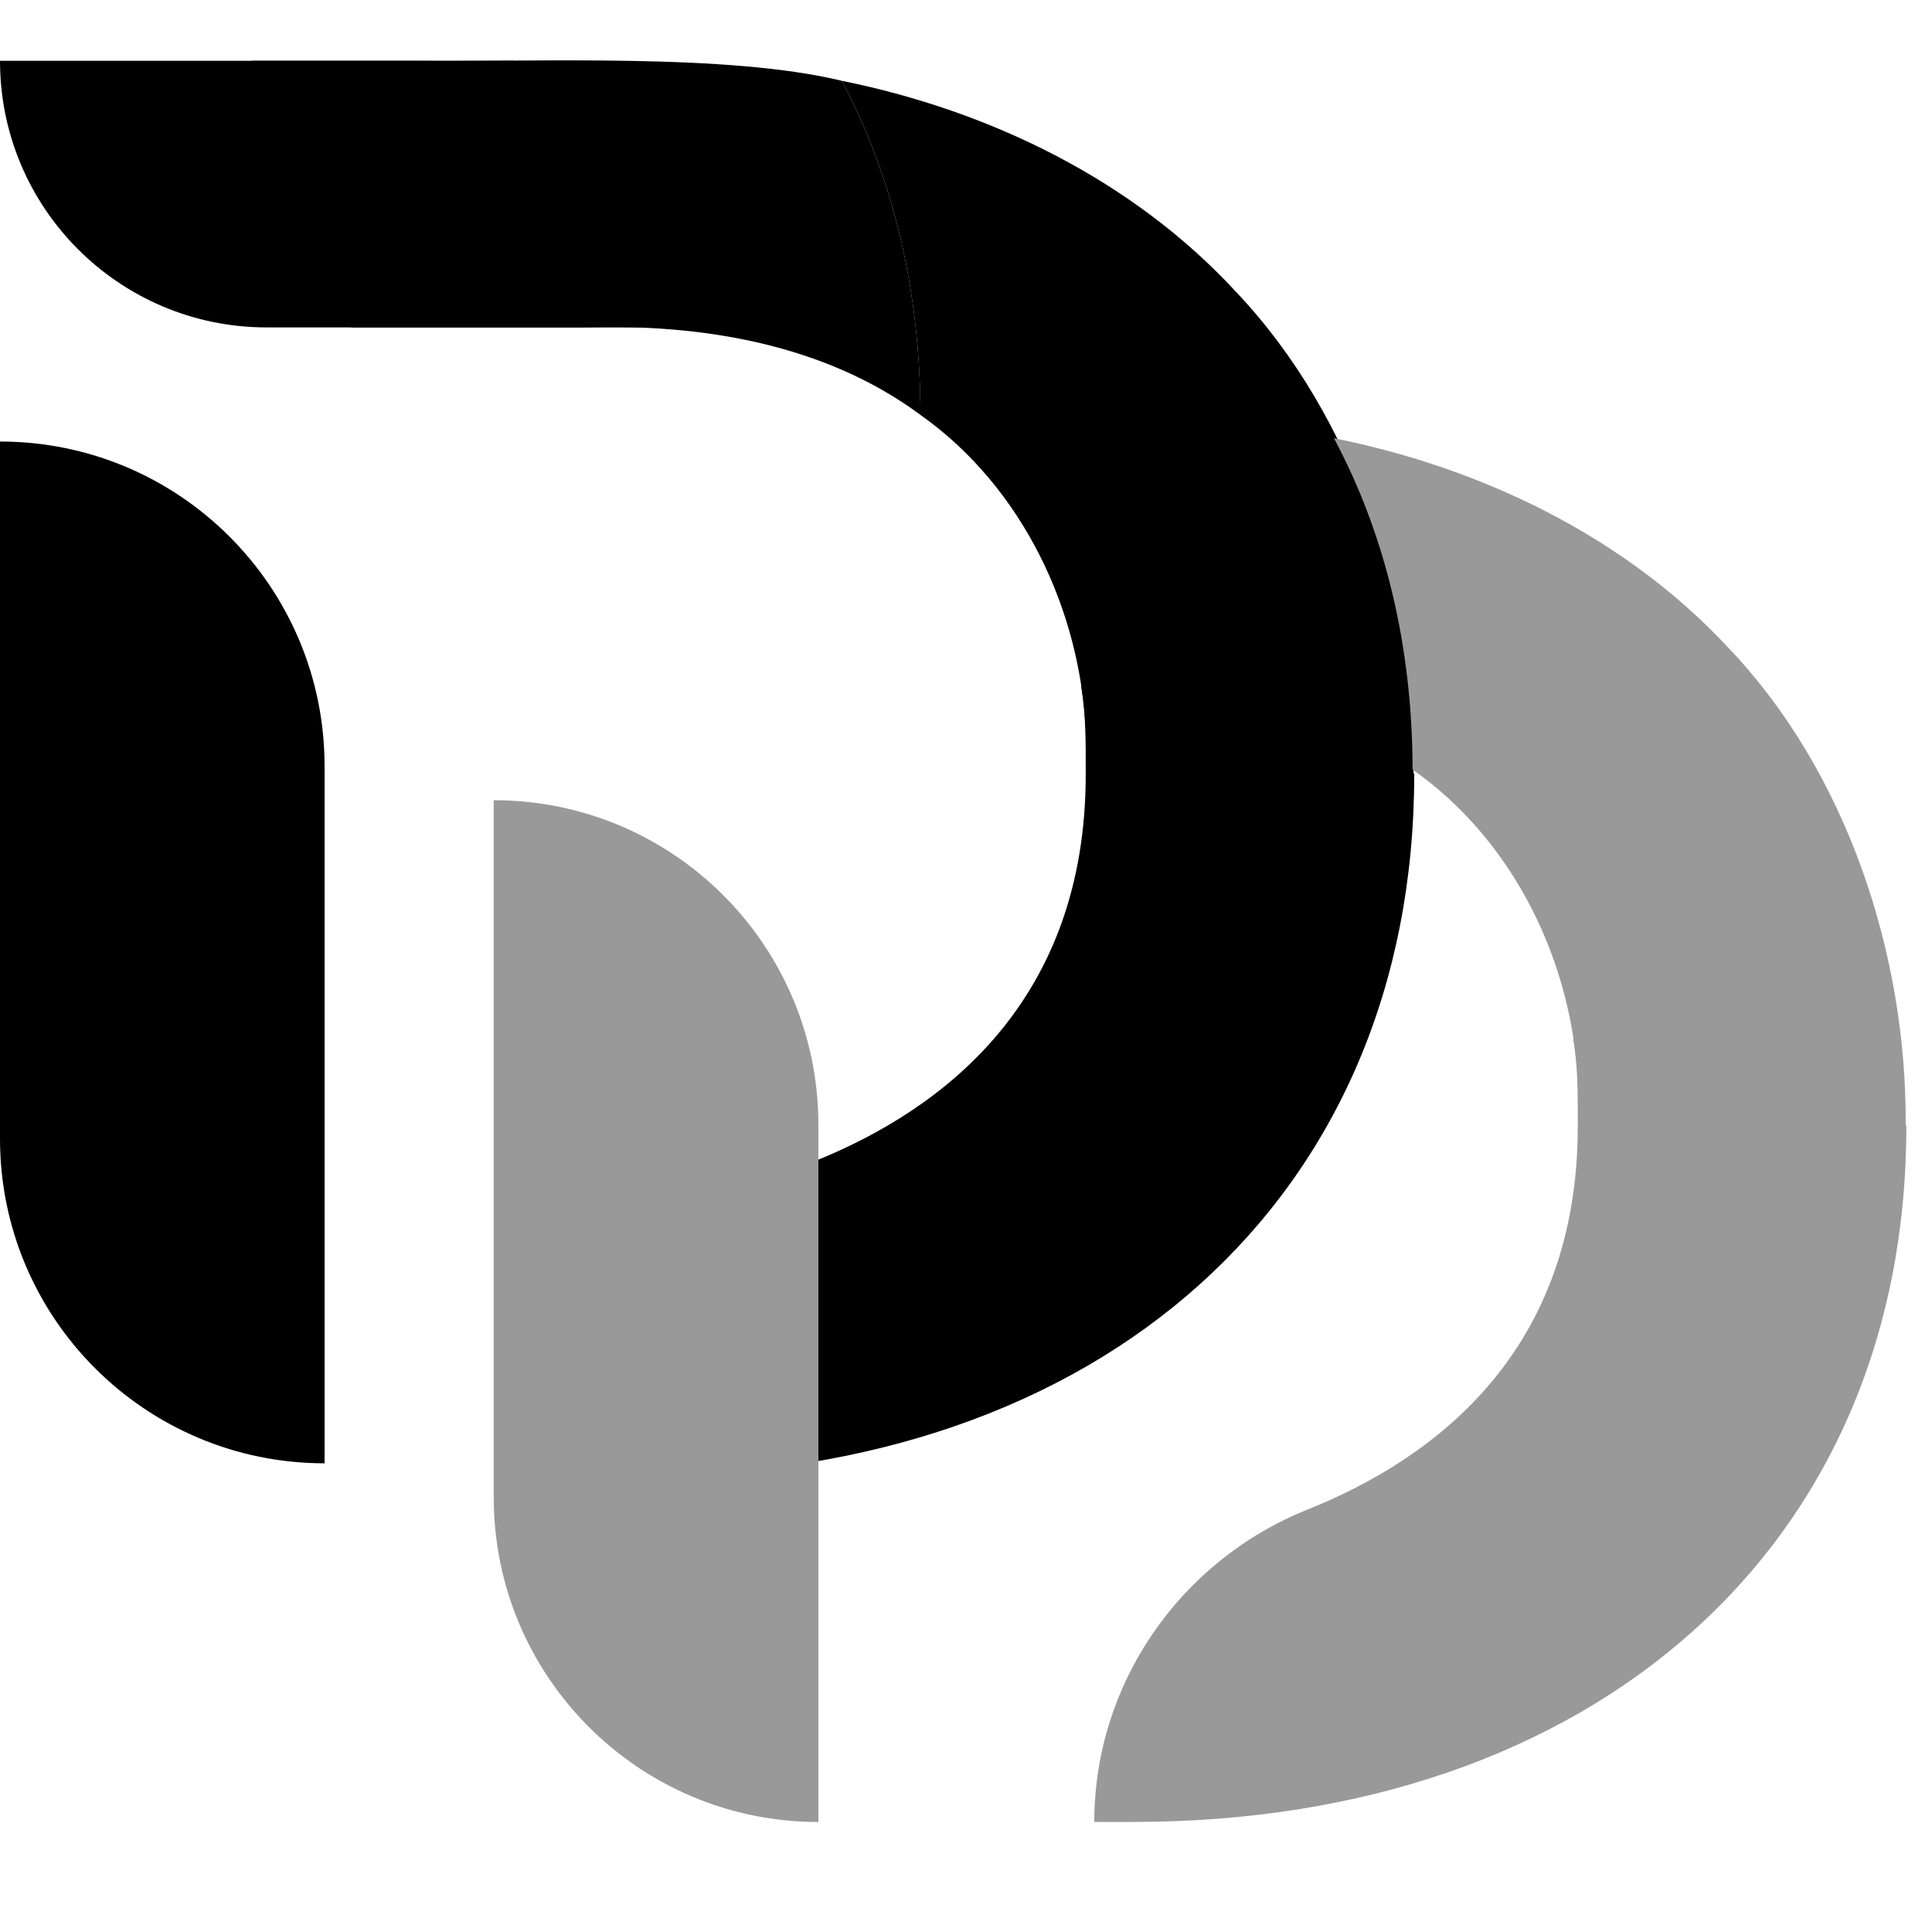
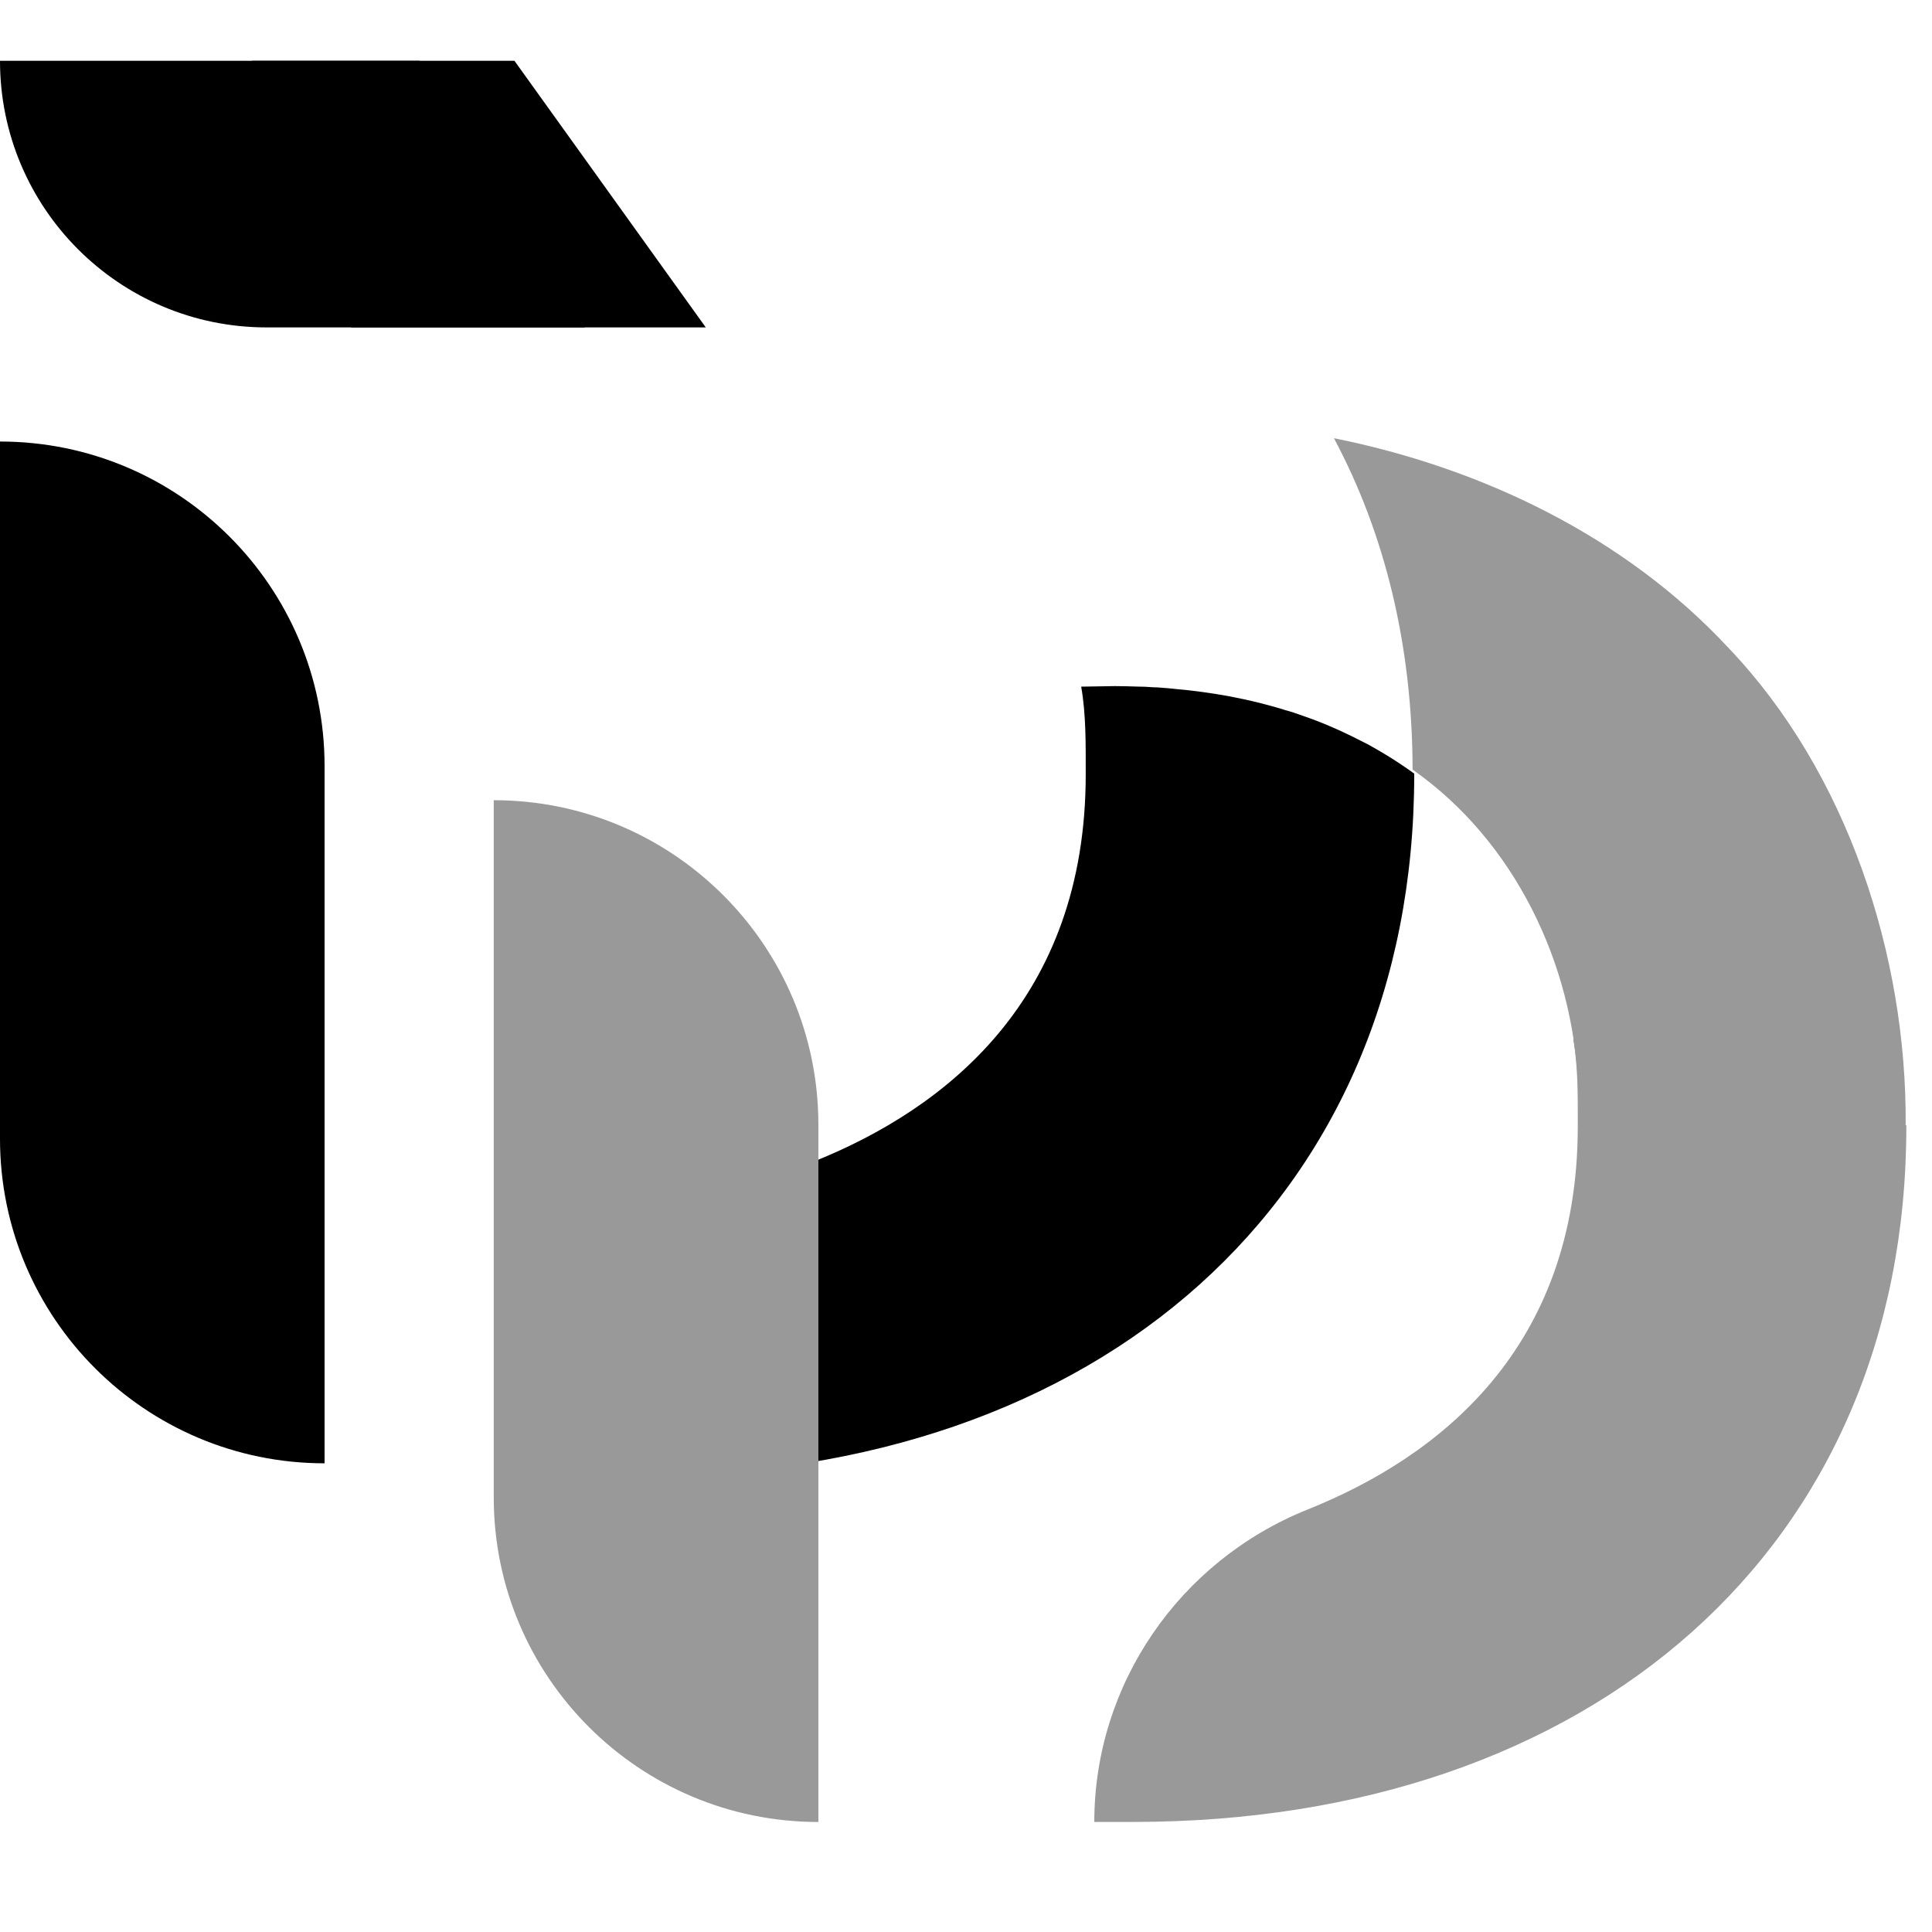
<svg xmlns="http://www.w3.org/2000/svg" width="32" height="32" fill="none">
  <rect width="32" height="32" fill="white" />
  <path d="M9.685 5.423H4.417C1.977 5.423 0 3.446 0 1.007H6.949C8.405 1.993 9.365 3.504 9.685 5.423Z" fill="black" />
  <path d="M4.175 1.007C5.903 2.913 5.817 5.423 5.817 5.423H11.69L8.521 1.007H4.175Z" fill="black" />
-   <path d="M15.246 6.872C13.657 5.696 11.624 5.363 9.685 5.423C9.365 3.504 8.406 1.993 6.949 1.007C8.946 1.026 12.057 0.883 13.943 1.338C14.787 2.93 15.242 4.795 15.246 6.872Z" fill="black" />
-   <path d="M17.985 12.156C17.908 10.12 16.937 8.067 15.245 6.872C15.242 4.795 14.787 2.929 13.943 1.338C16.397 1.835 18.765 2.981 20.475 4.837C20.479 4.837 20.479 4.837 20.479 4.841C22.442 6.916 23.431 9.969 23.413 12.8" fill="black" />
  <path d="M5.376 12.69V24.237C2.407 24.237 -3.05176e-05 21.83 -3.05176e-05 18.861V7.313C2.969 7.313 5.376 9.72 5.376 12.69Z" fill="black" />
  <path d="M23.424 12.813V12.828C23.424 19.866 18.214 24.444 10.618 24.444H9.974C9.974 23.299 10.325 22.209 10.942 21.299C11.555 20.393 12.437 19.661 13.501 19.23C15.651 18.362 17.983 16.563 17.983 12.828C17.983 12.316 17.989 11.839 17.908 11.373L18.468 11.364C18.591 11.364 18.715 11.368 18.838 11.372C18.923 11.372 19.008 11.376 19.092 11.383C19.143 11.383 19.192 11.387 19.243 11.391C19.312 11.395 19.385 11.403 19.455 11.41C19.767 11.437 20.071 11.48 20.368 11.534C20.438 11.549 20.503 11.56 20.572 11.576H20.576C20.792 11.622 21.004 11.676 21.212 11.738C21.235 11.745 21.258 11.753 21.285 11.761C21.386 11.787 21.486 11.822 21.582 11.857C21.775 11.922 21.964 11.999 22.148 12.081C22.229 12.119 22.31 12.154 22.387 12.193C22.48 12.239 22.572 12.285 22.661 12.331C22.75 12.381 22.838 12.431 22.923 12.482C23.096 12.585 23.262 12.697 23.424 12.813Z" fill="black" />
  <path d="M26.137 17.988C26.059 15.969 25.088 13.932 23.397 12.747C23.393 10.687 22.938 8.837 22.094 7.258C24.548 7.751 26.916 8.888 28.627 10.729C28.63 10.729 28.63 10.729 28.63 10.732C30.594 12.791 31.582 15.82 31.564 18.628" fill="#999999" />
  <path d="M31.575 18.64V18.656C31.575 25.636 26.365 30.177 18.769 30.177H18.125C18.125 29.041 18.476 27.96 19.093 27.058C19.706 26.16 20.588 25.433 21.651 25.005C23.802 24.145 26.133 22.36 26.133 18.656C26.133 18.147 26.139 17.674 26.058 17.212L26.619 17.203C26.742 17.203 26.865 17.207 26.989 17.211C27.073 17.211 27.158 17.215 27.243 17.222C27.293 17.222 27.343 17.226 27.393 17.23C27.463 17.233 27.536 17.241 27.605 17.249C27.917 17.276 28.222 17.318 28.518 17.371C28.588 17.387 28.653 17.398 28.723 17.413H28.727C28.942 17.459 29.154 17.513 29.363 17.574C29.386 17.581 29.409 17.589 29.436 17.597C29.536 17.624 29.636 17.658 29.733 17.692C29.925 17.757 30.114 17.834 30.299 17.914C30.38 17.952 30.461 17.987 30.538 18.025C30.63 18.071 30.723 18.117 30.811 18.163C30.9 18.212 30.988 18.262 31.073 18.312C31.247 18.415 31.413 18.526 31.575 18.64Z" fill="#999999" />
  <path d="M13.555 18.63V30.178C10.585 30.178 8.178 27.771 8.178 24.802V13.254C11.148 13.254 13.555 15.661 13.555 18.63Z" fill="#999999" />
</svg>